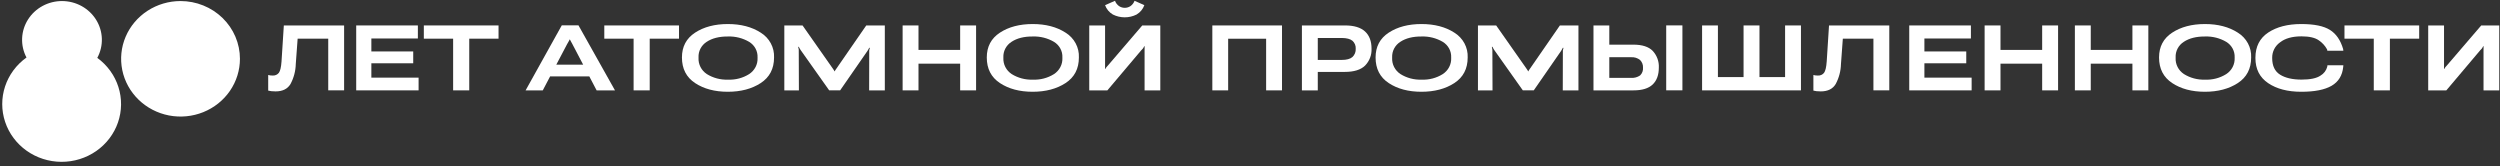
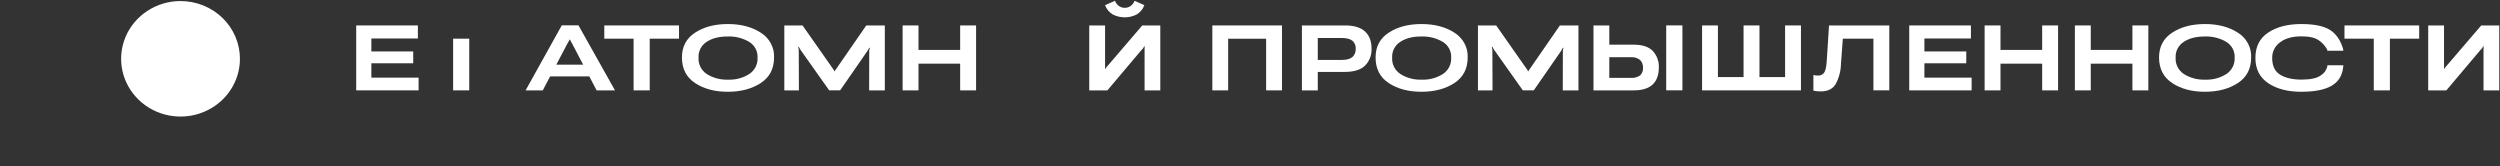
<svg xmlns="http://www.w3.org/2000/svg" width="497" height="33" viewBox="0 0 497 33" fill="none">
  <rect x="0" y="0" width="497" height="33" fill="#333333" stroke="none" />
-   <path d="M19.345 11.497C19.977 10.325 20.288 9.014 20.248 7.691C20.208 6.368 19.818 5.078 19.116 3.944C18.414 2.81 17.423 1.87 16.24 1.216C15.056 0.563 13.719 0.216 12.358 0.21C10.996 0.204 9.656 0.539 8.466 1.182C7.277 1.826 6.277 2.756 5.565 3.884C4.852 5.012 4.45 6.299 4.398 7.621C4.345 8.944 4.644 10.257 5.265 11.435C3.262 12.864 1.774 14.871 1.012 17.17C0.251 19.469 0.254 21.943 1.022 24.24C1.79 26.537 3.283 28.54 5.29 29.964C7.296 31.388 9.714 32.161 12.198 32.173C14.683 32.185 17.108 31.434 19.129 30.029C21.149 28.623 22.663 26.634 23.453 24.345C24.244 22.055 24.272 19.581 23.533 17.275C22.794 14.969 21.325 12.949 19.337 11.501" fill="white" />
  <path d="M47.7 11.691C47.7 13.961 47.008 16.181 45.71 18.069C44.412 19.957 42.568 21.428 40.41 22.297C38.252 23.166 35.877 23.393 33.586 22.951C31.295 22.508 29.191 21.414 27.539 19.808C25.887 18.203 24.763 16.157 24.307 13.93C23.851 11.703 24.085 9.395 24.979 7.297C25.873 5.2 27.387 3.407 29.329 2.145C31.271 0.884 33.554 0.21 35.89 0.21C37.441 0.21 38.977 0.507 40.41 1.084C41.843 1.661 43.145 2.506 44.241 3.573C45.338 4.639 46.208 5.904 46.801 7.297C47.395 8.69 47.7 10.183 47.7 11.691Z" fill="white" />
-   <path d="M55.968 12.21C55.886 13.366 55.708 14.122 55.435 14.48C55.292 14.66 55.106 14.803 54.894 14.897C54.681 14.991 54.448 15.032 54.215 15.018C54.057 15.019 53.899 15.011 53.743 14.994C53.599 14.976 53.457 14.947 53.318 14.906V18.011C53.522 18.065 53.729 18.104 53.938 18.127C54.22 18.157 54.503 18.171 54.786 18.169C56.184 18.169 57.175 17.676 57.76 16.691C58.41 15.47 58.765 14.122 58.799 12.748L59.171 7.689H65.253V17.963H68.408V5.057H56.426L55.968 12.21Z" fill="white" />
  <path d="M73.826 12.581H82.148V10.227H73.826V7.651H83.072V5.057H70.814V17.964H83.216V15.435H73.826V12.581Z" fill="white" />
-   <path d="M84.258 7.688H90.082V17.964H93.285V7.688H99.109V5.057H84.258V7.688Z" fill="white" />
+   <path d="M84.258 7.688H90.082V17.964H93.285V7.688H99.109H84.258V7.688Z" fill="white" />
  <path d="M111.687 5.03L104.49 17.965H107.903L109.366 15.185H117.152L118.608 17.965H122.258L114.995 5.03H111.687ZM110.595 12.85L112.726 8.801C112.853 8.585 112.953 8.41 113.026 8.278C113.1 8.145 113.178 7.998 113.26 7.837H113.289C113.371 7.993 113.449 8.138 113.522 8.273C113.596 8.408 113.693 8.587 113.813 8.81L115.929 12.85H110.595Z" fill="white" />
  <path d="M120.135 7.689H125.959V17.965H129.162V7.689H134.986V5.058H120.135V7.689Z" fill="white" />
  <path d="M151.232 6.489C149.465 5.349 147.284 4.779 144.69 4.78C142.097 4.78 139.929 5.35 138.187 6.489C136.442 7.629 135.57 9.274 135.57 11.423C135.57 13.666 136.442 15.363 138.187 16.515C139.931 17.667 142.096 18.243 144.683 18.243C147.275 18.243 149.457 17.667 151.227 16.515C152.997 15.363 153.882 13.666 153.882 11.423C153.925 10.447 153.702 9.477 153.237 8.611C152.772 7.745 152.08 7.013 151.232 6.489ZM150.603 11.507C150.633 12.139 150.494 12.768 150.201 13.333C149.907 13.898 149.469 14.379 148.928 14.731C147.674 15.517 146.2 15.902 144.71 15.834C143.224 15.889 141.757 15.5 140.506 14.717C139.972 14.362 139.542 13.88 139.255 13.316C138.968 12.753 138.834 12.127 138.867 11.499V11.406C138.839 10.797 138.974 10.191 139.26 9.649C139.546 9.106 139.972 8.645 140.497 8.311C141.583 7.595 142.988 7.243 144.71 7.255C146.197 7.203 147.666 7.575 148.938 8.325C149.471 8.652 149.906 9.109 150.198 9.652C150.49 10.195 150.629 10.803 150.601 11.415L150.603 11.507Z" fill="white" />
  <path d="M166.285 13.629C166.177 13.777 166.101 13.887 166.057 13.958C166.009 14.033 165.968 14.112 165.933 14.194H165.913C165.869 14.107 165.826 14.029 165.785 13.958C165.744 13.887 165.669 13.777 165.561 13.629L159.546 5.058H155.924V17.965H158.82L158.792 9.939C158.796 9.834 158.779 9.729 158.744 9.629C158.707 9.523 158.691 9.412 158.696 9.3H158.801C158.877 9.442 158.933 9.551 158.968 9.624C159.022 9.731 159.084 9.833 159.154 9.93L164.844 17.964H167.018L172.461 10.108C172.525 10.013 172.582 9.914 172.632 9.811C172.676 9.718 172.731 9.617 172.794 9.505H172.909C172.911 9.609 172.893 9.713 172.856 9.811C172.819 9.909 172.801 10.012 172.804 10.117L172.785 17.965H175.902V5.058H172.213L166.285 13.629Z" fill="white" />
  <path d="M190.88 9.922H182.596V5.058H179.441V17.965H182.596V12.656H190.88V17.965H194.045V5.058H190.88V9.922Z" fill="white" />
-   <path d="M211.833 6.489C210.067 5.349 207.887 4.779 205.294 4.78C202.702 4.78 200.533 5.35 198.789 6.489C197.044 7.629 196.172 9.274 196.172 11.423C196.172 13.666 197.044 15.363 198.789 16.515C200.533 17.667 202.699 18.243 205.286 18.243C207.879 18.243 210.06 17.667 211.83 16.515C213.599 15.363 214.484 13.666 214.483 11.423C214.526 10.447 214.304 9.477 213.839 8.611C213.374 7.744 212.682 7.013 211.833 6.489ZM211.204 11.507C211.234 12.139 211.096 12.768 210.803 13.332C210.51 13.897 210.072 14.379 209.531 14.731C208.278 15.517 206.803 15.902 205.313 15.834C203.827 15.889 202.36 15.5 201.11 14.717C200.576 14.362 200.145 13.88 199.858 13.316C199.571 12.753 199.438 12.127 199.47 11.499V11.406C199.442 10.797 199.577 10.191 199.862 9.648C200.148 9.105 200.574 8.644 201.098 8.31C202.185 7.593 203.589 7.241 205.311 7.254C206.798 7.201 208.267 7.573 209.539 8.324C210.072 8.65 210.507 9.108 210.799 9.651C211.092 10.194 211.231 10.802 211.202 11.414L211.204 11.507Z" fill="white" />
  <path d="M221.234 2.884C221.963 3.252 222.771 3.444 223.592 3.445C224.413 3.446 225.223 3.255 225.952 2.889C226.674 2.462 227.22 1.804 227.497 1.028L225.552 0.157C225.393 0.582 225.108 0.952 224.732 1.218C224.398 1.44 224.001 1.558 223.596 1.556C223.191 1.555 222.796 1.433 222.463 1.209C222.091 0.947 221.811 0.58 221.663 0.157L219.689 1.028C219.964 1.804 220.511 2.461 221.234 2.884Z" fill="white" />
  <path d="M220.299 12.971C220.167 13.098 220.046 13.234 219.936 13.378C219.862 13.485 219.795 13.597 219.737 13.712H219.689V5.058H216.543V17.965H220.146L226.895 9.978C227.05 9.846 227.184 9.693 227.294 9.524C227.37 9.395 227.434 9.277 227.485 9.172H227.542C227.555 9.292 227.558 9.413 227.551 9.533C227.545 9.669 227.542 9.818 227.542 9.978V17.965H230.668V5.058H227.084L220.299 12.971Z" fill="white" />
  <path d="M241.012 17.965H244.157V7.698H251.707V17.965H254.862V5.058H241.012V17.965Z" fill="white" />
  <path d="M267.371 5.058H258.82V17.965H261.975V14.296H267.333C269.175 14.296 270.524 13.876 271.379 13.036C271.815 12.586 272.154 12.056 272.374 11.476C272.595 10.897 272.692 10.28 272.661 9.662C272.661 8.18 272.227 7.042 271.36 6.248C270.492 5.454 269.163 5.057 267.371 5.058ZM268.858 11.339C268.42 11.722 267.711 11.913 266.732 11.913H261.975V7.55H266.732C267.711 7.556 268.419 7.739 268.858 8.097C269.085 8.298 269.262 8.547 269.376 8.825C269.49 9.102 269.538 9.402 269.516 9.7C269.535 10.003 269.486 10.307 269.373 10.59C269.259 10.873 269.084 11.129 268.858 11.34V11.339Z" fill="white" />
  <path d="M289.124 6.489C287.357 5.349 285.178 4.779 282.585 4.78C279.992 4.78 277.825 5.35 276.081 6.489C274.337 7.629 273.465 9.274 273.465 11.423C273.465 13.666 274.337 15.363 276.081 16.515C277.826 17.667 279.991 18.243 282.577 18.243C285.17 18.243 287.352 17.667 289.121 16.515C290.891 15.363 291.775 13.666 291.775 11.423C291.818 10.447 291.595 9.477 291.13 8.611C290.665 7.744 289.973 7.013 289.124 6.489ZM288.495 11.507C288.525 12.139 288.386 12.768 288.093 13.333C287.799 13.898 287.361 14.379 286.82 14.731C285.566 15.517 284.092 15.902 282.602 15.834C281.116 15.889 279.648 15.5 278.398 14.717C277.865 14.362 277.434 13.88 277.146 13.316C276.859 12.753 276.726 12.127 276.759 11.499V11.406C276.731 10.797 276.866 10.191 277.152 9.649C277.438 9.106 277.864 8.645 278.388 8.311C279.475 7.595 280.88 7.243 282.602 7.255C284.088 7.203 285.558 7.575 286.83 8.325C287.363 8.652 287.798 9.109 288.09 9.652C288.382 10.195 288.521 10.803 288.493 11.415L288.495 11.507Z" fill="white" />
  <path d="M304.178 13.629C304.07 13.777 303.993 13.887 303.949 13.958C303.902 14.033 303.86 14.112 303.825 14.194H303.806C303.761 14.107 303.719 14.029 303.677 13.958C303.636 13.887 303.561 13.777 303.453 13.629L297.438 5.058H293.816V17.965H296.714L296.685 9.939C296.689 9.834 296.673 9.729 296.638 9.629C296.601 9.523 296.585 9.412 296.59 9.3H296.695C296.771 9.442 296.827 9.551 296.862 9.624C296.916 9.731 296.978 9.833 297.048 9.93L302.738 17.964H304.912L310.354 10.108C310.419 10.013 310.476 9.914 310.526 9.811C310.571 9.718 310.625 9.617 310.688 9.505H310.803C310.805 9.609 310.787 9.713 310.75 9.811C310.713 9.909 310.696 10.012 310.698 10.117L310.679 17.965H313.796V5.058H310.107L304.178 13.629Z" fill="white" />
  <path d="M324.703 8.875H319.929V5.058H316.783V17.965H324.752C326.468 17.965 327.734 17.576 328.55 16.798C329.366 16.019 329.775 14.901 329.775 13.443C329.837 12.224 329.402 11.031 328.565 10.121C327.758 9.291 326.47 8.875 324.703 8.875ZM326.052 14.995C325.515 15.364 324.862 15.536 324.207 15.482H319.929V11.377H324.218C324.881 11.32 325.541 11.52 326.053 11.933C326.25 12.133 326.403 12.37 326.502 12.63C326.601 12.89 326.645 13.166 326.63 13.443C326.656 13.727 326.618 14.013 326.518 14.281C326.419 14.55 326.26 14.793 326.053 14.995H326.052Z" fill="white" />
  <path d="M334.464 5.048H331.242V17.956H334.464V5.048Z" fill="white" />
  <path d="M354.876 15.324H349.785V5.058H346.62V15.324H341.521V5.058H338.375V17.965H358.03V5.058H354.876V15.324Z" fill="white" />
  <path d="M363.152 12.211C363.069 13.366 362.891 14.123 362.618 14.481C362.476 14.661 362.29 14.804 362.077 14.898C361.864 14.992 361.631 15.033 361.398 15.018C361.24 15.02 361.083 15.012 360.926 14.995C360.783 14.977 360.641 14.948 360.502 14.907V18.012C360.705 18.066 360.912 18.105 361.121 18.128C361.403 18.158 361.687 18.172 361.97 18.169C363.368 18.169 364.359 17.677 364.944 16.692C365.593 15.471 365.949 14.123 365.983 12.749L366.355 7.689H372.436V17.964H375.591V5.058H363.609L363.152 12.211Z" fill="white" />
  <path d="M382.571 12.582H390.892V10.228H382.571V7.652H391.817V5.058H379.559V17.965H391.96V15.435H382.571V12.582Z" fill="white" />
  <path d="M405.982 9.922H397.698V5.058H394.543V17.965H397.698V12.656H405.982V17.965H409.146V5.058H405.982V9.922Z" fill="white" />
  <path d="M423.925 9.922H415.641V5.058H412.486V17.965H415.641V12.656H423.925V17.965H427.089V5.058H423.925V9.922Z" fill="white" />
  <path d="M444.878 6.489C443.112 5.349 440.932 4.779 438.339 4.78C435.746 4.78 433.579 5.35 431.836 6.489C430.091 7.629 429.219 9.274 429.219 11.423C429.219 13.666 430.091 15.363 431.836 16.515C433.58 17.667 435.746 18.243 438.332 18.243C440.924 18.243 443.106 17.667 444.876 16.515C446.646 15.363 447.531 13.666 447.53 11.423C447.573 10.447 447.351 9.476 446.885 8.61C446.419 7.744 445.727 7.012 444.878 6.489ZM444.249 11.507C444.279 12.139 444.141 12.768 443.848 13.332C443.555 13.897 443.117 14.379 442.576 14.731C441.323 15.517 439.848 15.902 438.358 15.834C436.873 15.889 435.405 15.5 434.155 14.717C433.621 14.362 433.19 13.88 432.903 13.316C432.616 12.753 432.482 12.127 432.515 11.499V11.406C432.487 10.797 432.623 10.191 432.909 9.649C433.194 9.106 433.62 8.645 434.145 8.311C435.232 7.595 436.636 7.243 438.358 7.255C439.845 7.203 441.315 7.575 442.586 8.325C443.12 8.652 443.554 9.109 443.847 9.652C444.139 10.195 444.278 10.803 444.249 11.415L444.249 11.507Z" fill="white" />
  <path d="M453.245 8.44C454.265 7.63 455.696 7.226 457.539 7.226C459.089 7.226 460.236 7.49 460.98 8.018C461.665 8.481 462.227 9.096 462.62 9.811L462.677 10.089H465.86L465.813 9.746C465.304 7.992 464.43 6.725 463.192 5.946C461.953 5.167 460.049 4.778 457.48 4.78C454.811 4.78 452.627 5.342 450.927 6.466C449.228 7.59 448.377 9.261 448.377 11.479V11.544C448.377 13.73 449.224 15.394 450.918 16.534C452.611 17.674 454.802 18.243 457.49 18.243C460.146 18.243 462.158 17.846 463.524 17.052C464.89 16.259 465.659 15.009 465.831 13.304L465.859 12.971H462.695L462.655 13.276C462.463 14.014 461.978 14.647 461.306 15.037C460.533 15.562 459.28 15.825 457.545 15.825C455.747 15.825 454.325 15.497 453.28 14.842C452.235 14.188 451.712 13.094 451.712 11.562V11.442C451.709 10.86 451.846 10.285 452.112 9.764C452.378 9.243 452.766 8.789 453.245 8.44Z" fill="white" />
  <path d="M466.082 7.689H471.906V17.965H475.109V7.689H480.933V5.058H466.082V7.689Z" fill="white" />
  <path d="M493.268 5.058L486.481 12.971C486.35 13.098 486.229 13.234 486.119 13.378C486.044 13.485 485.978 13.597 485.919 13.712H485.872V5.058H482.727V17.965H486.33L493.078 9.978C493.233 9.846 493.367 9.693 493.477 9.524C493.554 9.395 493.617 9.277 493.668 9.172H493.725C493.738 9.292 493.741 9.413 493.734 9.533C493.728 9.669 493.725 9.818 493.725 9.978V17.965H496.852V5.058H493.268Z" fill="white" />
</svg>